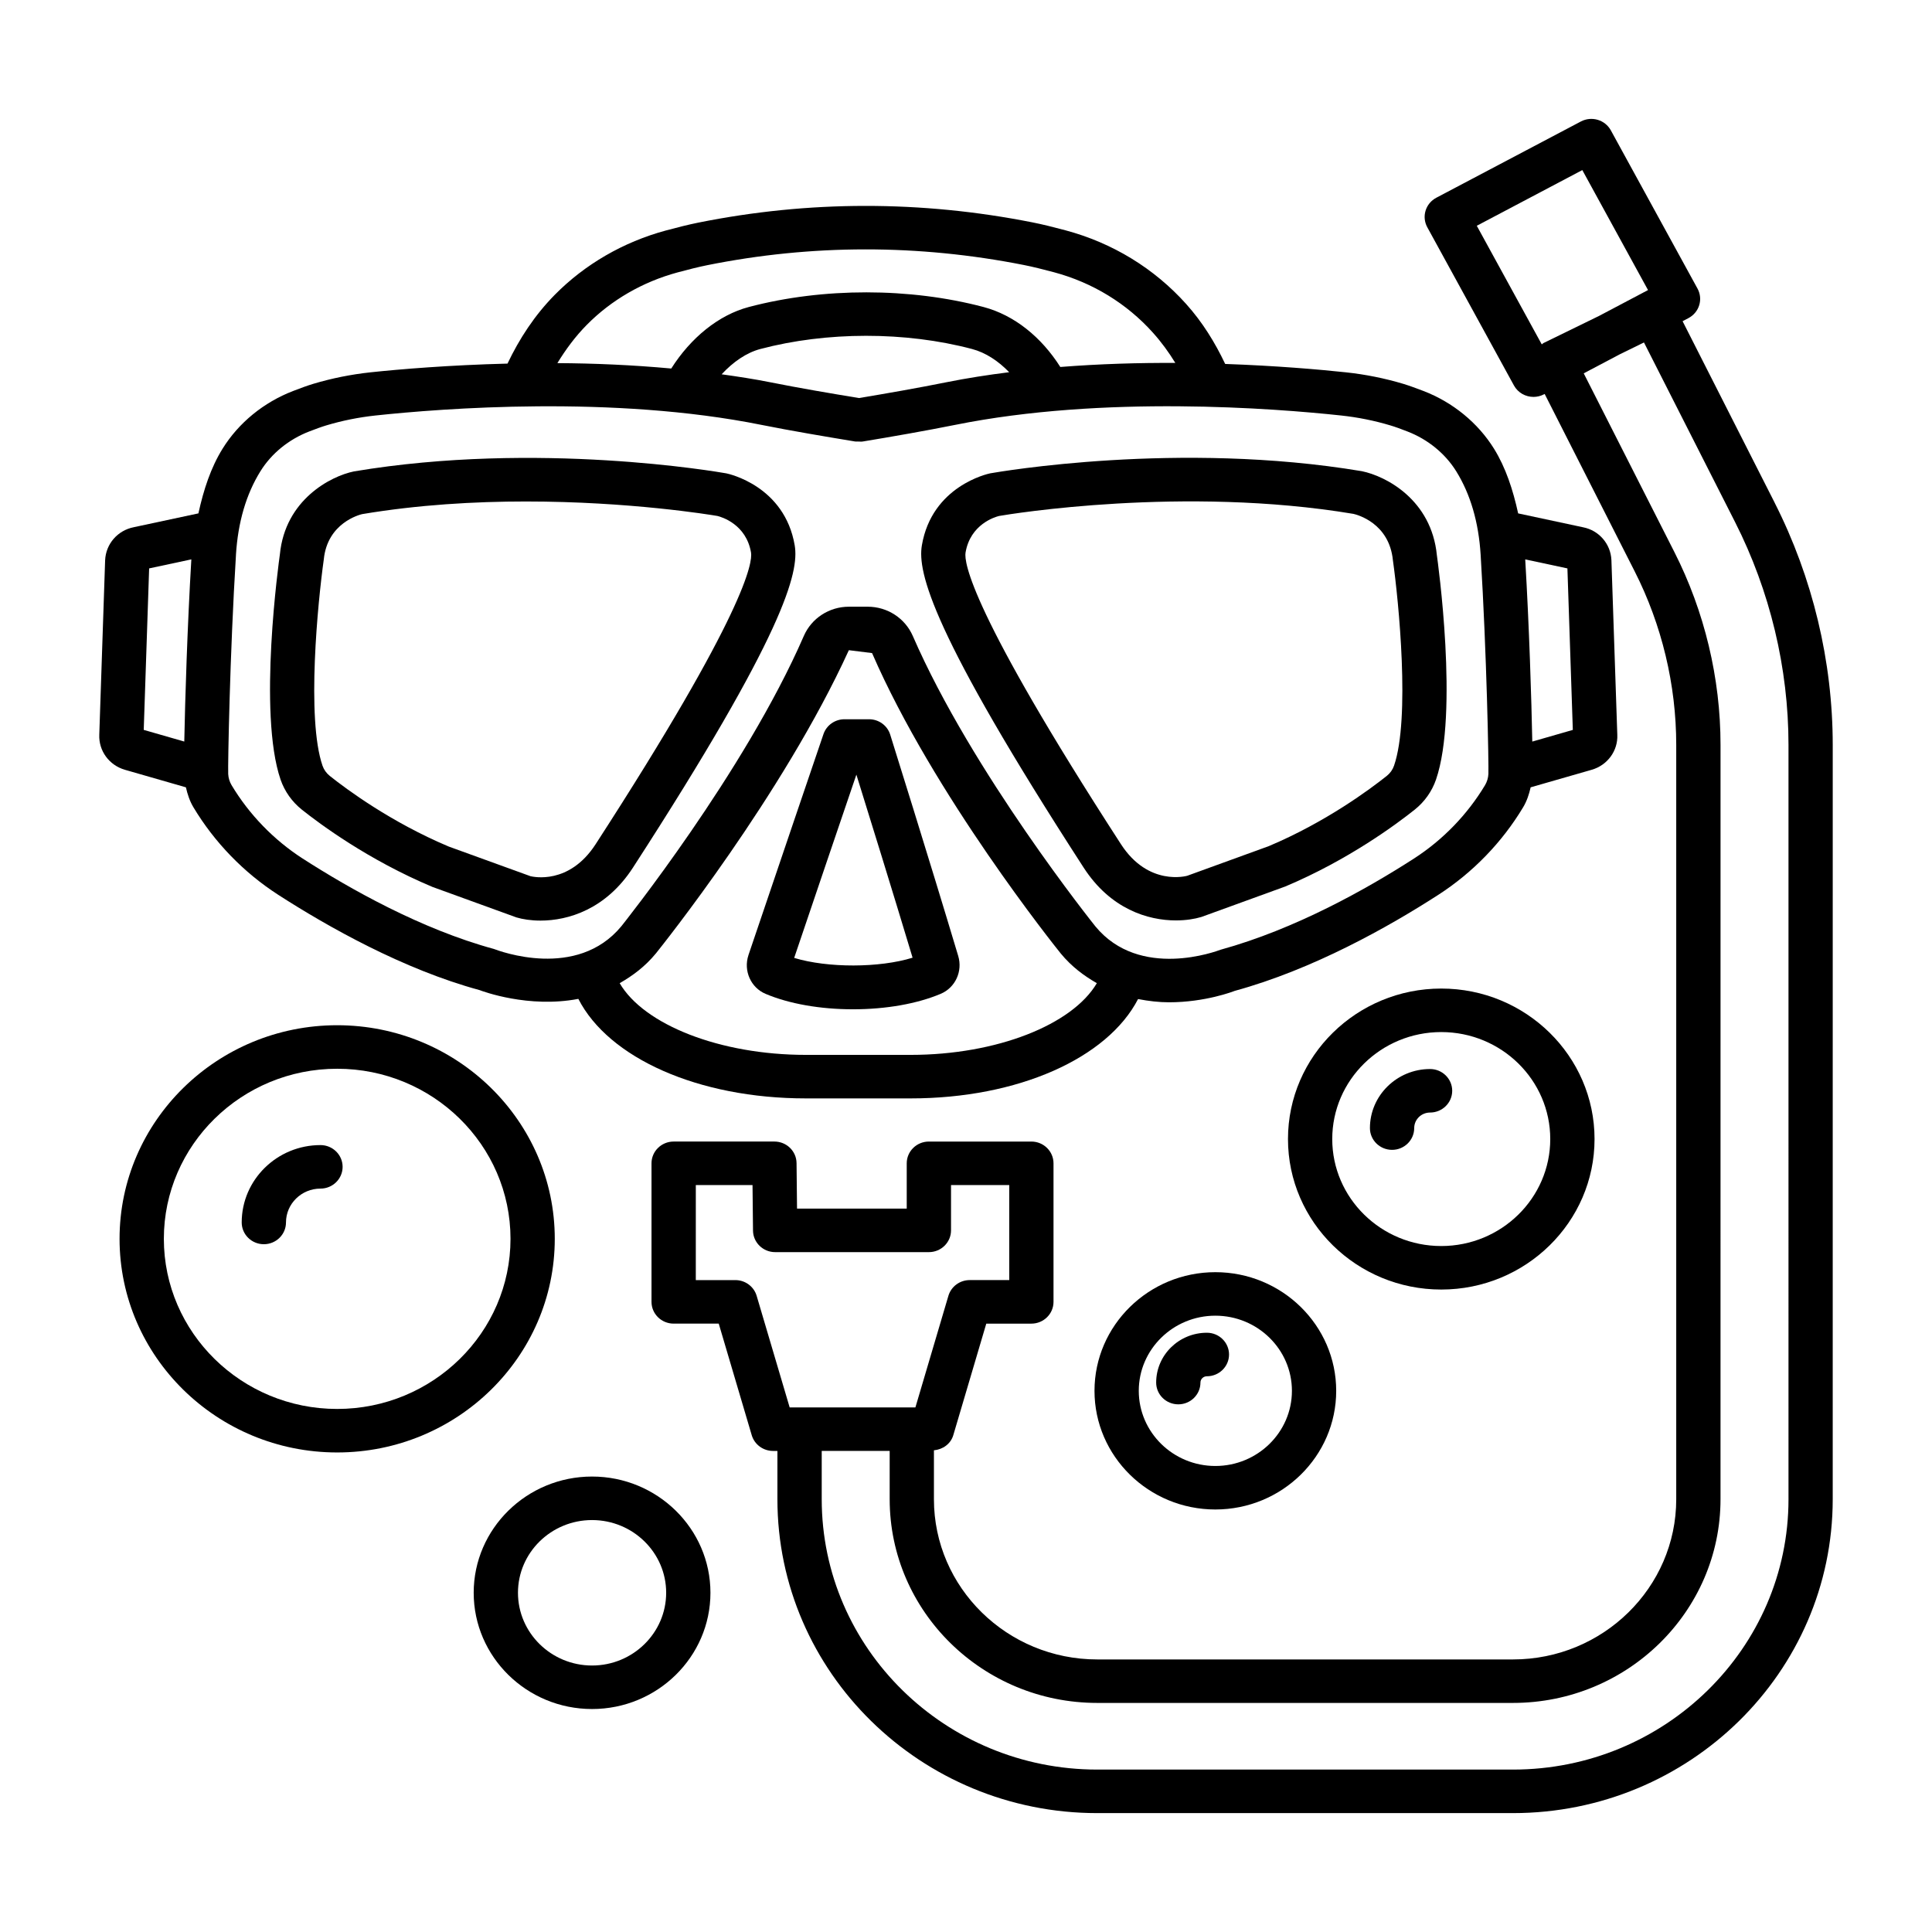
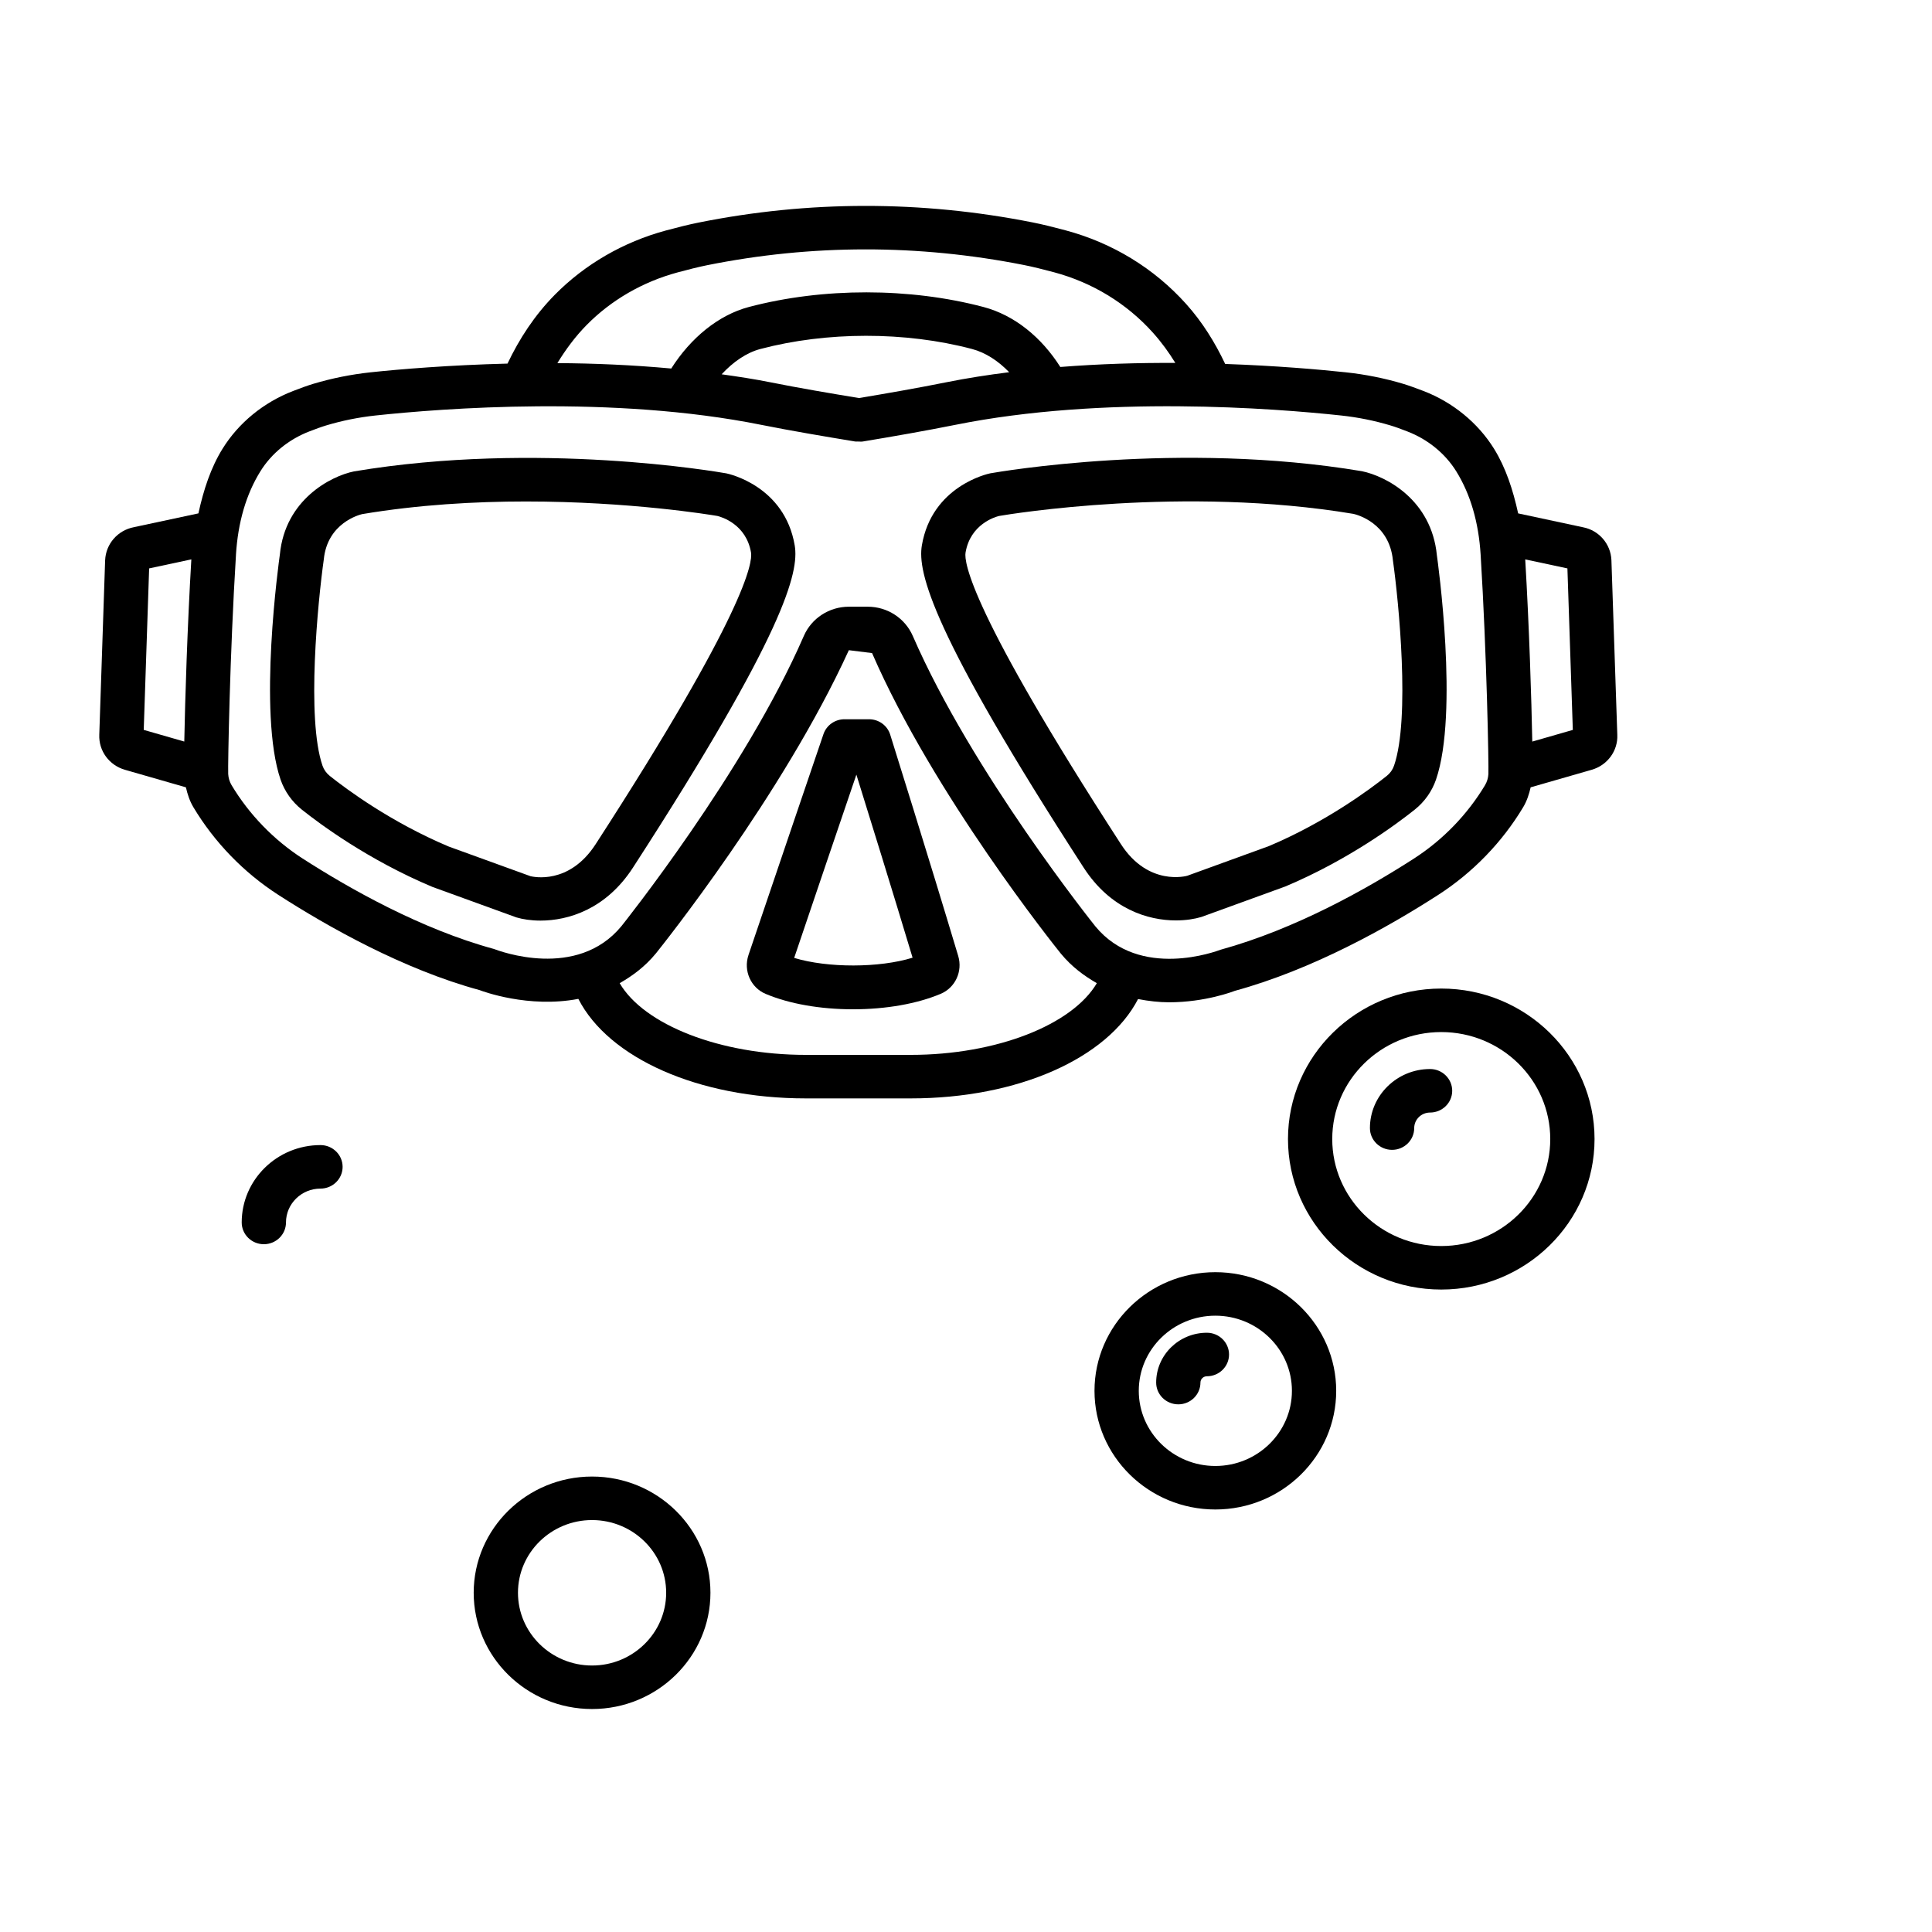
<svg xmlns="http://www.w3.org/2000/svg" fill="#000000" width="800px" height="800px" version="1.1" viewBox="144 144 512 512">
  <g>
    <path d="m224 358.57c4.742 3.777 17.578 13.324 34.59 20.469l22.27 8.086c1.66 0.492 3.859 0.844 6.383 0.844 7.32 0 17.328-2.981 24.492-14.035 40.285-62.23 44.074-78.324 42.871-85.398-2.672-15.73-17.457-18.949-18.086-19.082-0.051-0.008-0.105-0.02-0.156-0.027-2.012-0.352-49.848-8.664-98.562-0.5-6.176 1.258-18.238 7.523-19.633 21.988-0.242 1.707-5.875 42.082 0.191 59.711 1.078 3.106 3.016 5.848 5.641 7.945zm5.809-66.316c0.945-9.656 9.461-11.848 10.172-12.008 14.883-2.496 29.879-3.348 43.387-3.348 27.473 0 48.832 3.508 50.766 3.84 1.109 0.273 7.621 2.195 8.895 9.695 0.43 2.539-1.262 15.633-41.195 77.312-7.035 10.84-16.555 8.605-17.223 8.465l-21.676-7.859c-15.387-6.477-27.184-15.25-31.531-18.719-0.902-0.719-1.57-1.66-1.934-2.707-4.301-12.488-1.23-43.52 0.34-54.672z" />
    <path d="m193.27 352.65c0.414 1.844 1.008 3.641 1.977 5.266 5.566 9.289 13.336 17.32 22.477 23.211 13.172 8.492 33.238 19.801 53.359 25.258 0.777 0.301 12.98 4.863 26.184 2.328 8.016 15.68 31.773 26.375 60.297 26.375h27.777c28.434 0 52.133-10.625 60.258-26.328 2.82 0.547 5.598 0.859 8.215 0.859 9.586 0 17.098-2.898 17.391-3.023 20.758-5.68 40.816-16.973 53.98-25.469 9.133-5.894 16.906-13.922 22.477-23.219 0.973-1.625 1.562-3.422 1.977-5.258l16.168-4.648c4.191-1.203 6.984-5.035 6.797-9.262l-1.562-46.316c-0.188-4.289-3.309-7.867-7.492-8.684l-17.223-3.684c-1.367-6.25-3.289-12.133-6.402-17.148-4.262-6.856-10.895-12.285-18.66-15.281-1.918-0.738-3.906-1.457-5.387-1.906-4.938-1.477-10.051-2.504-15.199-3.051-7.035-0.75-18.398-1.742-31.992-2.219-2.695-5.688-6.031-11.086-10.34-15.887-8.473-9.449-19.527-16.199-31.977-19.527-2.973-0.797-6.176-1.598-8.781-2.109-29.484-5.836-59.262-5.816-88.527 0.07-2.551 0.512-5.703 1.301-8.609 2.09-11.254 3.043-21.43 8.938-29.426 17.035-5.34 5.418-9.383 11.621-12.531 18.234-15.445 0.395-28.523 1.484-36.27 2.309-5.141 0.551-10.258 1.574-15.199 3.051-1.484 0.449-3.461 1.16-5.363 1.906-7.793 3.004-14.426 8.43-18.676 15.281-3.117 5.012-5.039 10.895-6.406 17.148l-17.109 3.66c-4.289 0.836-7.422 4.418-7.613 8.77l-1.547 46.203c-0.191 4.277 2.602 8.105 6.789 9.316zm366.11-58.016 1.434 42.801-10.742 3.09c-0.215-11.145-0.816-30.402-1.871-48.281zm-174.04 128.92h-27.777c-22.844 0-42.934-8.016-49.344-19 3.383-1.945 6.684-4.34 9.625-7.918 1.359-1.703 33.617-41.969 51.109-80.328l6.152 0.766c16.34 37.59 48.594 77.859 50 79.605 2.922 3.551 6.203 5.938 9.566 7.875-6.484 11.023-26.539 19-49.332 19zm-85.879-193.42c6.531-6.629 14.871-11.445 24.098-13.941 2.664-0.719 5.531-1.449 7.859-1.914 27.699-5.57 55.914-5.582 83.859-0.062 2.387 0.469 5.301 1.203 8.016 1.926 10.223 2.734 19.297 8.277 26.246 16.023 2.254 2.512 4.211 5.203 5.934 8.012-9.641-0.047-19.973 0.246-30.48 1.074-5.031-7.938-12.195-13.734-20.359-15.895-19.496-5.152-42.477-5.203-62.184 0-8.039 2.125-15.418 8.188-20.562 16.305-10.352-0.949-20.52-1.379-30.18-1.43 2.195-3.574 4.695-6.996 7.754-10.098zm111.98 12.504c-5.609 0.707-11.199 1.57-16.684 2.672-7.301 1.469-15.707 2.945-23.121 4.176-7.449-1.223-16.176-2.707-23.48-4.176-4.25-0.852-8.582-1.508-12.914-2.117 3.051-3.293 6.574-5.731 10.266-6.707 17.527-4.633 38.375-4.684 56.082 0 3.613 0.953 6.953 3.164 9.852 6.152zm-204.91 48.375c0.531-8.613 2.707-16.055 6.477-22.113 2.922-4.719 7.519-8.465 12.949-10.562 1.605-0.617 3.254-1.23 4.492-1.598 4.238-1.273 8.633-2.152 13.051-2.629 17.645-1.883 62.957-5.43 102.3 2.488 7.758 1.555 17.09 3.129 24.871 4.41 0.215 0.035 0.438-0.012 0.652 0 0.023 0 0.047 0.016 0.07 0.016 0.027 0 0.047-0.016 0.074-0.016 0.383 0.012 0.762 0.059 1.145 0 7.781-1.285 16.754-2.856 24.504-4.41 39.355-7.926 84.633-4.387 102.3-2.488 4.426 0.477 8.816 1.355 13.051 2.629 1.238 0.363 2.894 0.969 4.504 1.602 5.406 2.082 10.016 5.836 12.945 10.555 3.769 6.066 5.938 13.508 6.469 22.113 1.617 26.254 2.164 55.668 2.055 58.125-0.059 1.031-0.363 2.055-0.887 2.938-4.664 7.777-11.16 14.492-18.805 19.43-12.465 8.031-31.383 18.703-51.289 24.188-0.883 0.324-21.418 8.102-33.18-6.203-0.324-0.406-32.641-40.754-48.379-76.953-2.055-4.711-6.742-7.75-11.934-7.75h-5.008c-5.191 0-9.887 3.039-11.941 7.758-15.723 36.164-48.059 76.539-48.336 76.902-11.805 14.332-32.363 6.582-33.824 6.031-19.285-5.258-38.207-15.949-50.688-23.977-7.644-4.938-14.141-11.652-18.797-19.422-0.531-0.887-0.84-1.914-0.895-2.953-0.105-2.438 0.438-31.852 2.059-58.109zm-23.008 3.621 11.184-2.394c-1.059 17.879-1.656 37.133-1.871 48.277l-10.746-3.09z" />
    <path d="m455.65 387.92c2.629 0 4.949-0.379 6.727-0.914l22.227-8.074c16.781-7.059 29.59-16.602 34.324-20.379 2.609-2.09 4.551-4.832 5.629-7.953 6.066-17.613 0.445-57.988 0.23-59.453-1.434-14.711-13.496-20.977-19.879-22.277-48.453-8.121-96.32 0.191-98.352 0.543-0.051 0.008-0.105 0.02-0.156 0.027-0.629 0.133-15.422 3.356-18.094 19.082-1.203 7.074 2.586 23.168 42.871 85.398 7.106 10.992 17.027 14 24.473 14zm-55.766-97.492c1.273-7.504 7.801-9.43 8.902-9.695 2.871-0.5 48.938-8.066 93.887-0.551 0.969 0.219 9.492 2.41 10.465 12.312 1.539 10.898 4.606 41.914 0.301 54.41-0.363 1.062-1.031 2.004-1.926 2.715-4.34 3.465-16.109 12.227-31.262 18.613l-21.625 7.859c-0.105 0.027-10.258 2.91-17.551-8.355-39.934-61.676-41.625-74.77-41.191-77.309z" />
    <path d="m379.91 338.67c-0.758-2.418-3.031-4.062-5.609-4.062h-6.504c-2.519 0-4.762 1.582-5.566 3.93 0 0-14.254 41.879-19.879 58.559v0.016c-1.391 4.137 0.629 8.648 4.562 10.281 6.227 2.629 14.441 4.078 23.145 4.078 8.754 0 17.004-1.465 23.258-4.106 3.856-1.645 5.84-5.949 4.621-10.027-7.777-25.98-18.027-58.668-18.027-58.668zm-25.445 59.184c4.469-13.246 12.477-36.805 16.484-48.566 3.273 10.512 9.543 30.723 14.895 48.512-8.785 2.727-22.496 2.754-31.379 0.055z" />
-     <path d="m614.31 277.23-24.406-48.109 1.57-0.828c1.367-0.723 2.391-1.953 2.836-3.418 0.453-1.465 0.285-3.043-0.445-4.387l-22.973-41.941c-1.539-2.805-5.086-3.859-7.953-2.348l-38.309 20.207c-1.367 0.723-2.391 1.953-2.836 3.418-0.453 1.465-0.285 3.043 0.445 4.387l22.973 41.941c1.062 1.934 3.086 3.031 5.18 3.031 0.938 0 1.883-0.219 2.773-0.684l0.188-0.098 23.844 46.992c7.215 14.195 11.023 30.109 11.023 46.027v199.89c0 23.414-19.414 42.457-43.266 42.457h-110.18c-23.859 0-43.273-19.039-43.273-42.457v-12.965c2.371-0.223 4.449-1.711 5.129-3.996l8.746-29.574h11.949c3.238 0 5.867-2.586 5.867-5.766v-36.719c0-3.18-2.629-5.766-5.867-5.766h-27.164c-3.238 0-5.867 2.586-5.867 5.766v12.008h-29.07l-0.129-12.066c-0.031-3.164-2.652-5.711-5.867-5.711h-26.703c-3.238 0-5.867 2.586-5.867 5.766v36.719c0 3.18 2.629 5.766 5.867 5.766h11.949l8.746 29.574c0.73 2.461 3.031 4.164 5.637 4.164h1.168v12.797c0 45.859 38.016 83.184 84.746 83.184h110.18c46.727 0 84.742-37.324 84.742-83.184l0.004-199.88c-0.004-22.16-5.324-44.355-15.391-64.191zm-61.25-42.328c-0.184 0.09-0.305 0.254-0.477 0.363l-17.219-31.434 27.965-14.758 17.414 31.797-12.973 6.848zm-208.54 252.5c-0.73-2.461-3.031-4.164-5.637-4.164h-10.488l0.004-25.188h15.027l0.129 12.066c0.031 3.164 2.652 5.711 5.867 5.711h40.742c3.238 0 5.867-2.586 5.867-5.766v-12.012h15.43v25.188h-10.488c-2.609 0-4.906 1.703-5.637 4.164l-8.746 29.574h-33.324zm273.45 53.902c0 39.516-32.75 71.652-73.008 71.652h-110.18c-40.258 0-73.016-32.133-73.016-71.652v-12.797h18.008v12.797c0 29.773 24.68 53.988 55.004 53.988h110.18c30.328 0 54.996-24.215 54.996-53.988l0.004-199.89c0-17.691-4.234-35.383-12.254-51.168l-24-47.309 9.668-5.102 6.297-3.078 24.145 47.598c9.254 18.246 14.156 38.672 14.156 59.059z" />
    <path d="m566.57 445.86c0-21.996-18.223-39.883-40.621-39.883-22.398 0-40.621 17.887-40.621 39.883 0 21.996 18.223 39.883 40.621 39.883 22.398 0 40.621-17.891 40.621-39.883zm-69.512 0c0-15.641 12.957-28.352 28.887-28.352 15.93 0 28.887 12.711 28.887 28.352s-12.957 28.352-28.887 28.352c-15.926 0-28.887-12.715-28.887-28.352z" />
    <path d="m528.85 433.07c0-3.18-2.629-5.766-5.867-5.766-8.789 0-15.938 7.031-15.938 15.652 0 3.18 2.629 5.766 5.867 5.766 3.238 0 5.867-2.586 5.867-5.766 0-2.277 1.883-4.121 4.203-4.121 3.234 0 5.867-2.59 5.867-5.766z" />
-     <path d="m291.02 472.3c0-31.207-25.875-56.605-57.672-56.605s-57.664 25.398-57.664 56.605c0 31.219 25.867 56.617 57.664 56.617 31.801 0 57.672-25.395 57.672-56.617zm-57.668 45.086c-25.32 0-45.93-20.223-45.93-45.086 0-24.852 20.609-45.07 45.93-45.07 25.328 0 45.938 20.223 45.938 45.07-0.004 24.863-20.609 45.086-45.938 45.086z" />
    <path d="m228.93 447.46c-11.512 0-20.875 9.199-20.875 20.504 0 3.18 2.629 5.766 5.867 5.766s5.867-2.586 5.867-5.766c0-4.949 4.106-8.973 9.141-8.973 3.238 0 5.867-2.586 5.867-5.766 0-3.176-2.629-5.766-5.867-5.766z" />
    <path d="m466.08 481.14c-17.656 0-32.027 14.105-32.027 31.445s14.367 31.445 32.027 31.445c17.656 0 32.027-14.105 32.027-31.445 0-17.336-14.371-31.445-32.027-31.445zm0 51.359c-11.188 0-20.293-8.93-20.293-19.914s9.105-19.914 20.293-19.914 20.293 8.93 20.293 19.914-9.105 19.914-20.293 19.914z" />
    <path d="m463.84 497.19c-7.414 0-13.445 5.922-13.445 13.207 0 3.18 2.629 5.766 5.867 5.766s5.867-2.586 5.867-5.766c0-0.93 0.766-1.672 1.711-1.672 3.238 0 5.867-2.586 5.867-5.766 0-3.18-2.629-5.769-5.867-5.769z" />
    <path d="m300.9 535.3c-17.297 0-31.367 13.824-31.367 30.797 0 16.988 14.066 30.812 31.367 30.812 17.297 0 31.375-13.824 31.375-30.812 0-16.973-14.078-30.797-31.375-30.797zm0 50.078c-10.824 0-19.633-8.648-19.633-19.281 0-10.633 8.812-19.266 19.633-19.266 10.828 0 19.641 8.633 19.641 19.266 0 10.633-8.809 19.281-19.641 19.281z" />
  </g>
</svg>